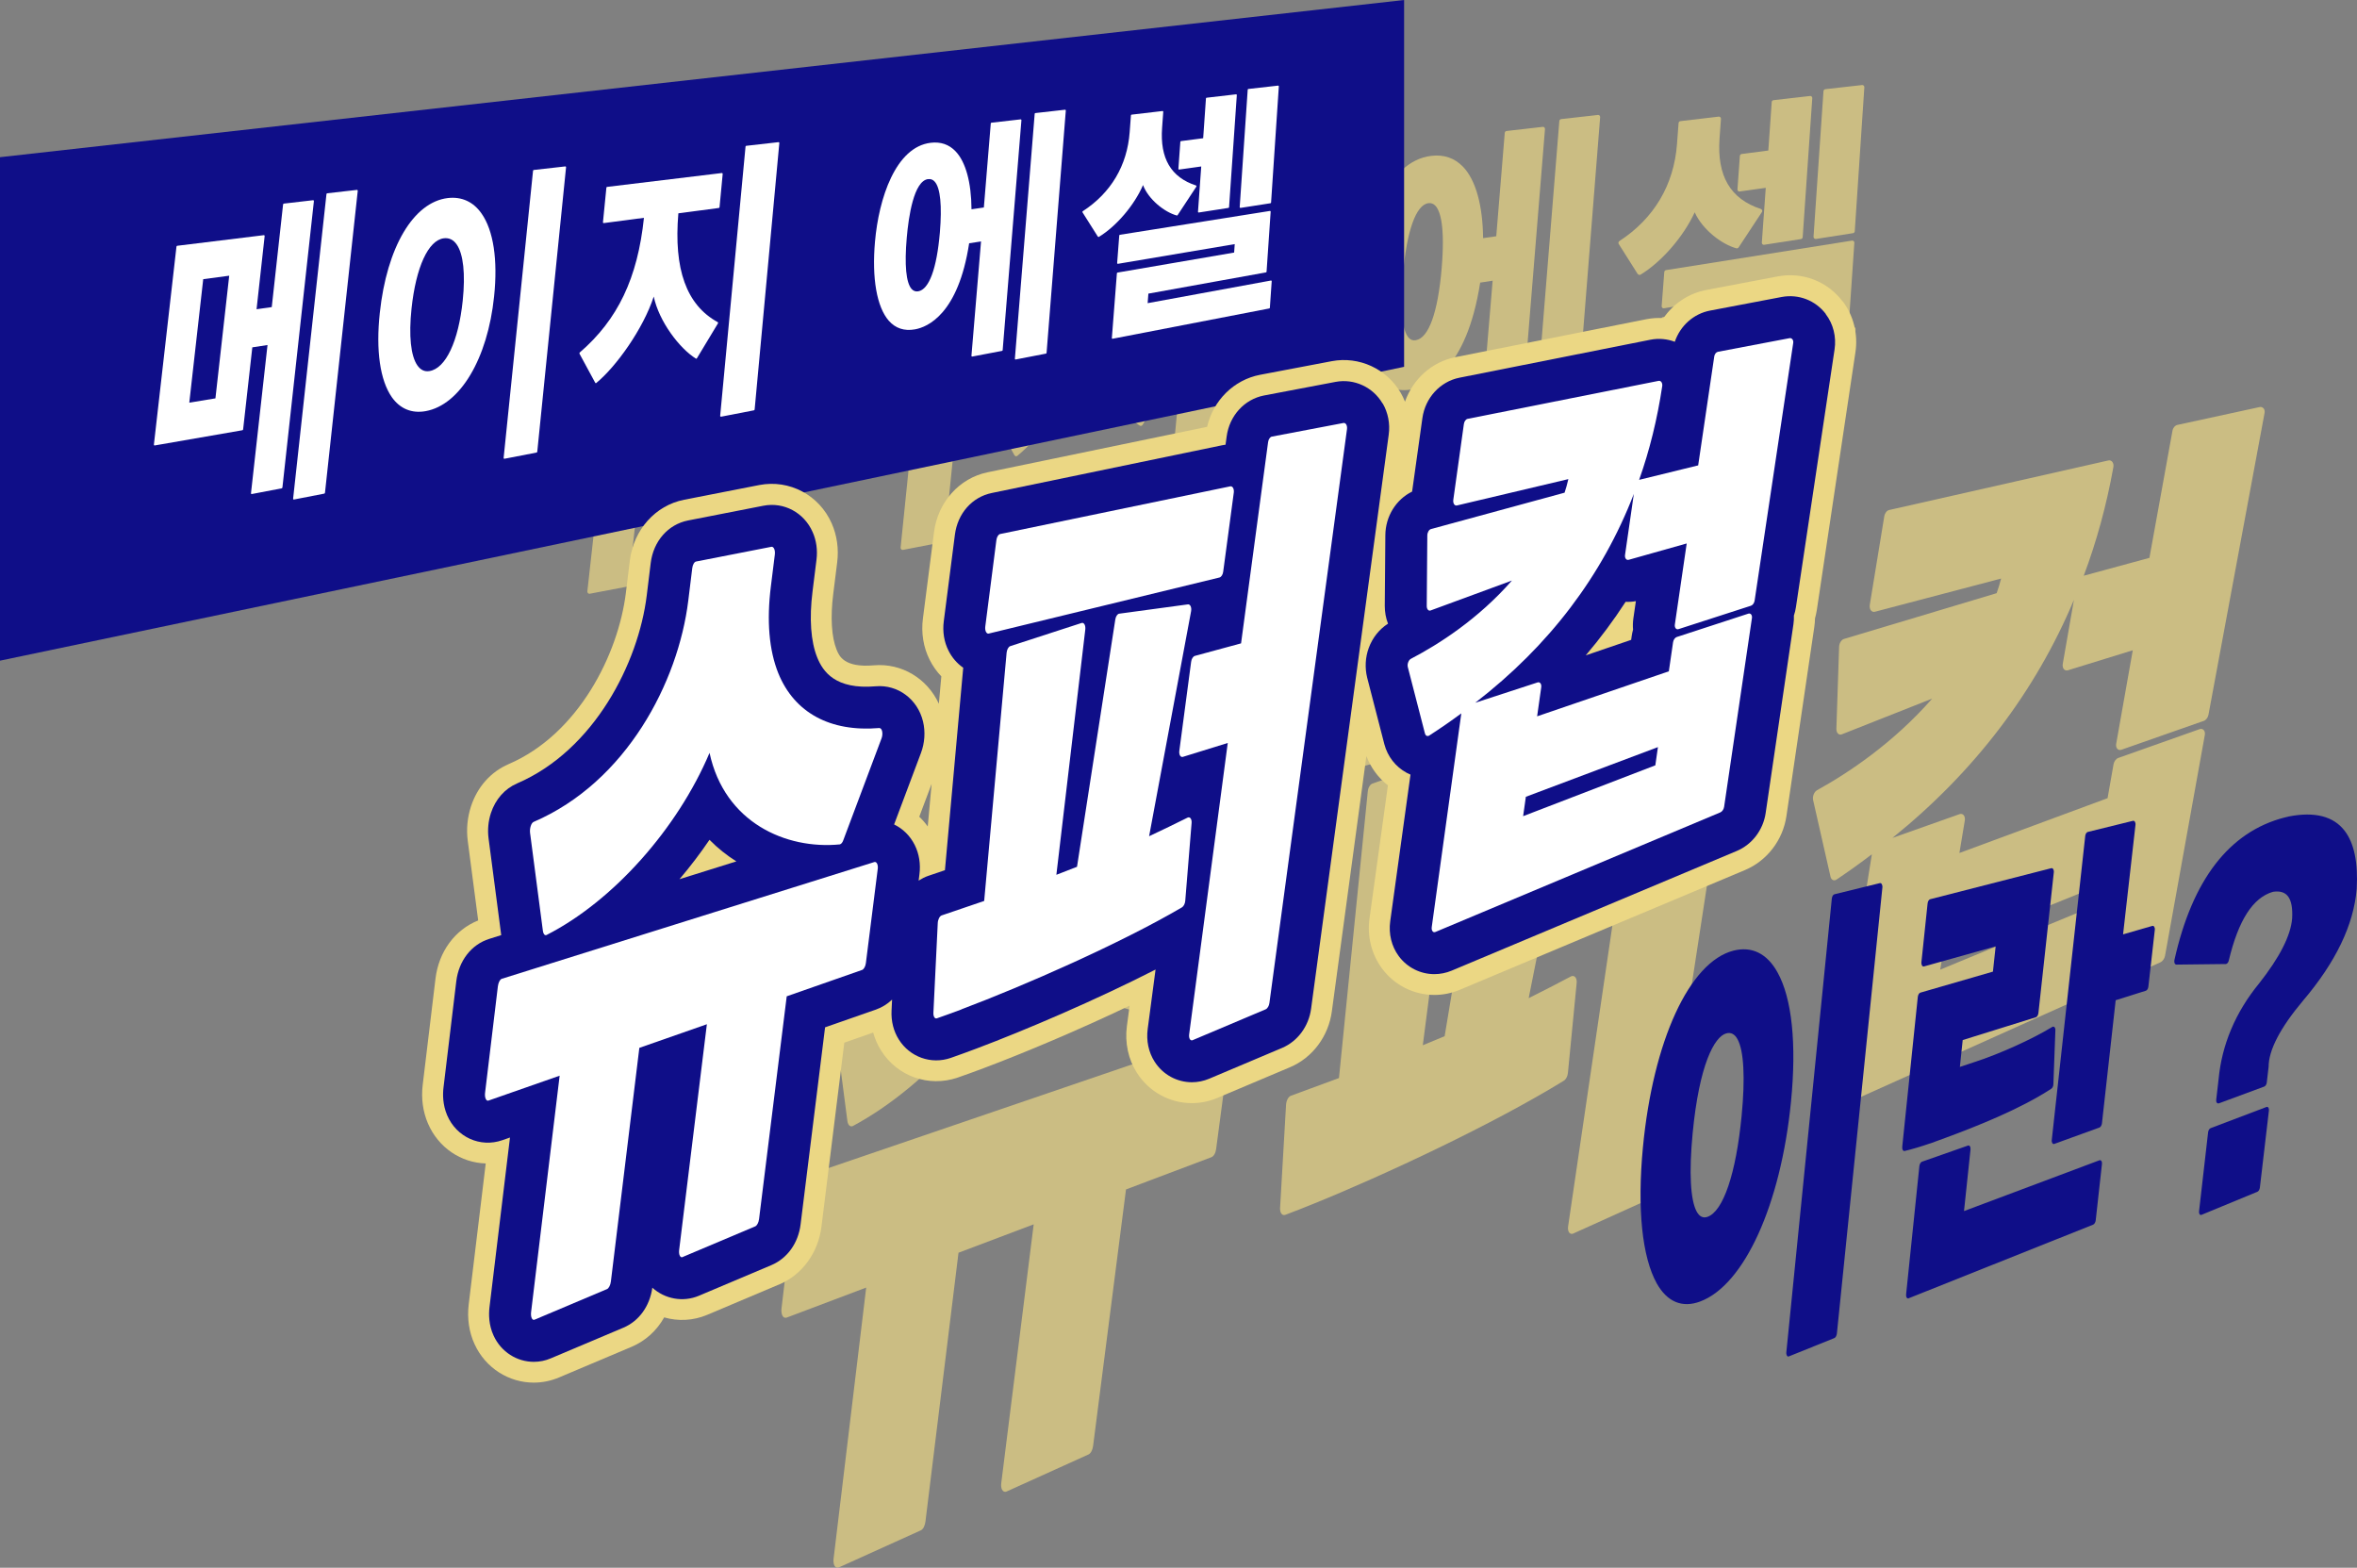
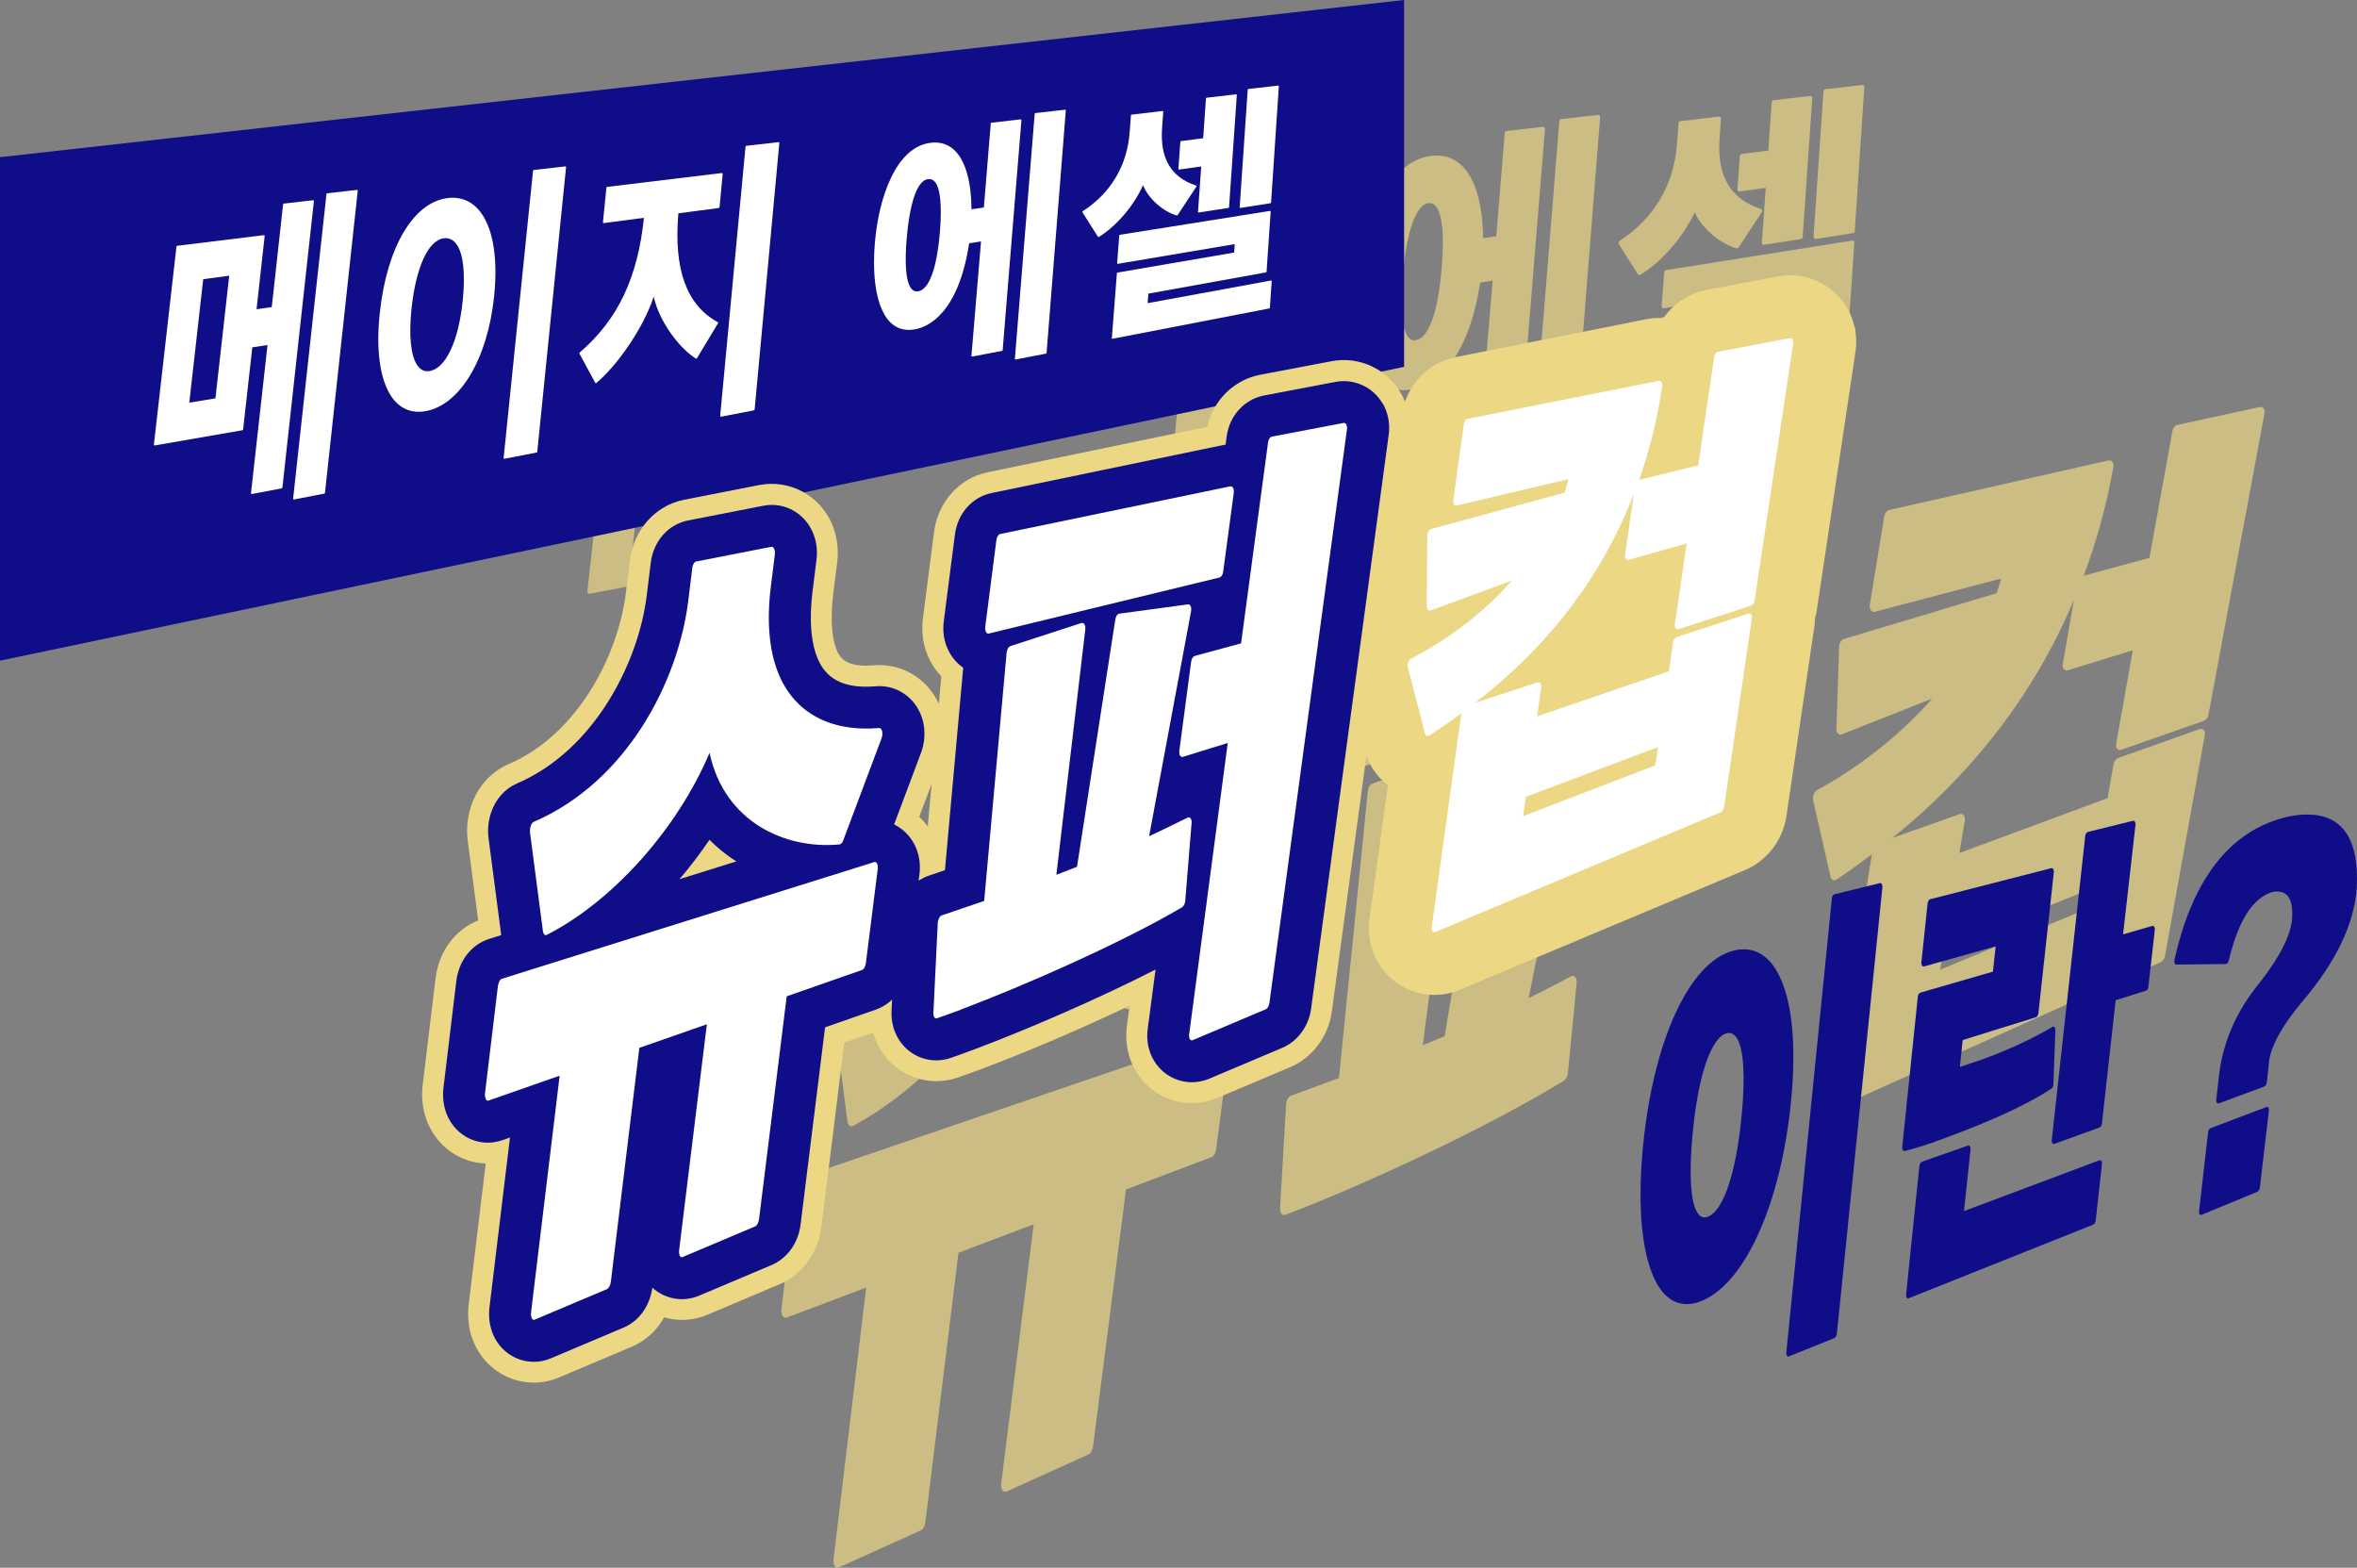
<svg xmlns="http://www.w3.org/2000/svg" id="_レイヤー_2" data-name="レイヤー 2" viewBox="0 0 449.88 299.21">
  <rect x="0" y="0" width="449.88" height="299.21" fill="#808080" stroke="none" />
  <defs>
    <style>
      .cls-1 {
        fill: #fff;
      }

      .cls-2 {
        fill: #ebd784;
      }

      .cls-3 {
        opacity: .7;
      }

      .cls-4 {
        fill: #0f0e88;
      }
    </style>
  </defs>
  <g id="_レイヤー_2-2" data-name="レイヤー 2">
    <g>
      <g class="cls-3">
-         <path class="cls-2" d="M137.4,40.91l-7.08.8c-.18.02-.33.18-.35.39l-7.89,72.02c-.01.11.01.23.07.32.07.1.18.16.29.16.02,0,.04,0,.07,0h0l7.22-1.4c.17-.04.31-.2.33-.4l7.75-71.41c.01-.11-.01-.23-.07-.31-.08-.12-.2-.19-.34-.17Z" />
        <path class="cls-2" d="M127.35,43.52c-.08-.12-.2-.19-.34-.17l-6.97.8c-.18.02-.33.18-.35.4l-2.66,24.11-3.15.45,1.88-17.01c.01-.11,0-.22-.07-.32-.08-.12-.21-.19-.34-.17l-20.56,2.52c-.18.02-.32.19-.35.4l-5.33,46.77c-.01.12.01.23.07.32.08.13.22.19.36.17l20.8-3.6c.18-.03.32-.19.34-.4l2.15-19.23,3.16-.48-3.88,34.76c-.01.11.01.23.08.32.07.1.18.16.29.16.02,0,.04,0,.07,0l7.1-1.35c.17-.03.31-.2.33-.4l7.44-67.71c.01-.11-.01-.22-.07-.32ZM97.96,91.22l3.26-28.81,5.7-.75-3.21,28.62-5.75.94Z" />
-         <path class="cls-2" d="M172.28,104.95s.04,0,.07,0l7.62-1.48c.18-.03.31-.2.33-.4l6.81-67.27c.01-.11-.02-.22-.08-.31-.08-.11-.21-.17-.34-.16l-7.48.85c-.18.02-.33.18-.35.39l-6.96,67.92c-.01.12.02.23.09.32.07.09.18.14.29.14Z" />
        <path class="cls-2" d="M153.69,93.68c8.27-1.46,14.86-12.45,16.4-27.34.9-8.7-.18-15.71-3.02-19.75-2-2.85-4.84-4.15-8.2-3.75-8.21.97-14.61,11.72-16.28,27.37-.96,8.92.07,16.05,2.91,20.09,1.65,2.33,3.88,3.53,6.52,3.53.54,0,1.1-.05,1.67-.15ZM150.55,69.22c1.03-9.69,3.88-15.99,7.44-16.46,1.16-.15,2.12.32,2.86,1.38,1.57,2.24,2.05,6.79,1.39,13.16-1,9.55-3.94,15.87-7.68,16.49-1.04.18-1.93-.24-2.64-1.23-1.56-2.21-2.05-6.95-1.37-13.34Z" />
-         <path class="cls-2" d="M193.63,86.88c.07.12.19.2.32.2.02,0,.04,0,.06,0,0,0,0,0,0,0,.06-.01.12-.04.17-.08,4.47-3.64,10.74-12.13,13.45-19.84,1.51,5.86,6.21,11.78,9.93,14.08.07.04.16.06.25.04.11-.02.21-.09.27-.19l4.97-8.24c.06-.1.08-.21.06-.32-.02-.12-.09-.23-.2-.28-7.29-4-10.3-12.31-9.21-25.4l9.41-1.24c.18-.03.33-.18.34-.38l.74-7.86c0-.11-.02-.22-.09-.31-.08-.1-.21-.16-.33-.14l-27.19,3.28c-.18.02-.33.18-.35.39l-.8,8.14c-.01.11.02.22.08.31.08.11.21.16.34.15l9.25-1.21c-1.52,14.08-6.18,23.79-15.09,31.47-.08.07-.13.16-.15.26-.02.1,0,.21.04.3l3.72,6.87Z" />
        <path class="cls-2" d="M237.17,29.62l-7.65.87c-.18.02-.33.18-.35.38l-6,63.7c-.01.11.02.23.09.32.07.08.17.13.28.13.02,0,.04,0,.07,0h0l7.8-1.51c.18-.04.31-.2.33-.39l5.84-63.04c0-.11-.02-.22-.09-.3-.08-.11-.21-.16-.33-.14Z" />
        <path class="cls-2" d="M269.53,74.34c3.04-.54,10.38-3.62,12.99-20.4l2.38-.37-2.25,26.78c0,.12.03.23.1.31.07.08.17.12.27.12.02,0,.05,0,.07,0l7.04-1.34c.18-.03.31-.19.33-.38l4.43-54.42c0-.11-.03-.22-.1-.31-.08-.09-.2-.14-.32-.12l-6.92.79c-.18.02-.33.18-.34.37l-1.62,19.72-2.51.36c-.07-6.29-1.42-11.12-3.83-13.62-1.6-1.67-3.65-2.38-6.08-2.08-8.44,1-12.48,13.34-13.38,23.59-.77,8.71.45,15.59,3.33,18.88,1.64,1.86,3.79,2.57,6.39,2.1ZM267.77,52.48c.72-8.4,2.5-13.39,4.86-13.7.56-.07,1.01.1,1.4.55.89,1.03,1.81,3.92,1.14,11.88-.72,8.43-2.47,13.31-4.94,13.72-.56.1-.99-.06-1.37-.49-.88-1-1.79-3.88-1.09-11.95Z" />
        <path class="cls-2" d="M293.04,81.37c.07.07.17.11.27.11.02,0,.05,0,.07,0h0l7.16-1.39c.18-.03.31-.19.33-.38l4.55-57.35c0-.11-.03-.22-.1-.3-.08-.09-.21-.14-.32-.12l-7.03.79c-.18.02-.33.18-.34.37l-4.69,57.95c0,.12.03.23.11.31Z" />
        <path class="cls-2" d="M332.08,36.54l4.95-.69-.75,10.45c0,.11.03.22.11.31.07.07.17.11.27.11.02,0,.04,0,.05,0h0l7.04-1.09c.18-.03.32-.18.33-.37l1.83-26.53c0-.11-.03-.22-.11-.3-.08-.08-.19-.13-.32-.11l-6.97.8c-.19.02-.33.17-.34.36l-.65,9.25-5.09.66c-.18.03-.33.18-.34.37l-.46,6.38c0,.11.03.22.11.31.08.08.2.12.32.11Z" />
        <path class="cls-2" d="M317.41,60.5c-.18.03-.32.19-.33.37l-1.18,15.3c0,.12.03.23.11.32.07.07.16.11.26.11.02,0,.05,0,.07,0l37.07-7.16c.18-.03.31-.19.33-.37l.43-6.26c0-.12-.03-.23-.12-.31-.09-.08-.21-.11-.32-.09l-28.9,5.3.14-1.82,27.67-4.99c.18-.03.32-.18.33-.37l.97-14.2c0-.11-.03-.22-.12-.31-.08-.08-.2-.11-.32-.1l-35.5,5.63c-.18.03-.32.18-.34.37l-.5,6.5c0,.12.03.23.11.31.09.09.21.13.33.11l27.36-4.61-.11,1.56-27.43,4.7Z" />
        <path class="cls-2" d="M312.61,52.3c.07.11.19.17.32.17.02,0,.04,0,.06,0,0,0,0,0,0,0,.03,0,.11-.03.14-.05,4.03-2.44,8.21-7.27,10.34-11.9,1.49,3.33,5.19,6.12,7.95,6.87.04,0,.12.02.16,0,.11-.02.21-.08.27-.17l4.44-6.74c.07-.1.08-.22.05-.34-.04-.12-.13-.22-.25-.26-5.82-1.9-8.39-6.3-7.88-13.45l.27-3.75c0-.11-.03-.22-.11-.3-.08-.09-.2-.13-.32-.12l-7.32.86c-.18.02-.33.18-.34.37l-.3,3.98c-.58,7.83-4.39,14.24-11,18.54-.09.06-.15.15-.17.25-.03.11,0,.22.05.31l3.62,5.73Z" />
        <path class="cls-2" d="M346.53,45.61s.04,0,.06,0h0l7.1-1.11c.18-.03.32-.18.33-.37l1.83-27.49c0-.11-.04-.22-.12-.3-.08-.08-.19-.12-.31-.11l-7.02.79c-.19.02-.33.17-.35.36l-1.9,27.8c0,.12.03.23.12.31.07.07.17.11.26.11Z" />
        <path class="cls-2" d="M233.88,197.07l-81.03,27.66c-.51.17-.82.96-.91,1.65l-2.77,23.31c-.06.5-.01.97.13,1.31.21.5.58.57.85.47l15.18-5.73-6.22,51.72c-.06.5-.01.96.13,1.28.14.3.36.47.61.47.08,0,.17-.02.26-.06l15.65-7.08c.5-.22.8-1,.88-1.67l6.31-51.31,14.35-5.42-6.19,49.39c-.06.48-.01.93.14,1.23.19.38.53.53.86.38h0l15.65-7.08c.42-.19.79-.86.88-1.62l6.28-48.96,16.3-6.15c.44-.17.8-.78.9-1.53l2.74-20.66c.06-.45,0-.88-.14-1.18-.18-.37-.5-.53-.84-.42Z" />
        <path class="cls-2" d="M235.25,167.67c-10.6,1.18-18.3-2.84-21.73-11.33-1.99-4.99-2.5-11.39-1.51-19.04l.9-6.94c.06-.46.01-.9-.13-1.23-.18-.4-.48-.59-.82-.52l-16.5,3.67c-.46.1-.83.71-.93,1.5l-.9,7.13c-2.26,17.86-13.6,40.03-33.84,49.31-.29.13-.53.47-.69.96-.14.45-.19.96-.14,1.4l2.78,21.36c.06.45.23.79.47.94.1.06.2.09.31.09.06,0,.13-.01.19-.03,0,0,0,0,0,0,.04-.01.08-.03.11-.05,14.4-7.75,28.23-23.53,35.43-40.34,3.42,14.95,16.96,20.31,28.27,18.92.04,0,.09-.01.14-.03.3-.1.58-.43.75-.89l8.53-22.63c.18-.47.23-1.03.12-1.48-.15-.64-.52-.82-.83-.79Z" />
        <path class="cls-2" d="M257.29,147c.06,0,.11,0,.17-.02l50.43-13.59c.44-.12.82-.67.92-1.33l2.62-17.46c.06-.4,0-.8-.14-1.08-.18-.33-.49-.5-.81-.42l-50.41,11.81c-.45.1-.83.68-.93,1.4l-2.64,19.07c-.06.43,0,.85.14,1.16.15.3.39.47.65.47Z" />
        <path class="cls-2" d="M300.73,186.56c-.19-.26-.48-.36-.79-.25-.04.01-.07.03-.1.05-2.66,1.42-5.3,2.75-7.86,4.04l-.2.1,9.87-49.51c.08-.41.05-.82-.08-1.12-.16-.36-.45-.55-.79-.5q-15.01,2.43-15.03,2.43c-.43.12-.79.65-.91,1.32l-9.1,54.64-4.17,1.73,6.98-53.94c.06-.43,0-.84-.16-1.12-.18-.33-.49-.47-.78-.39t-15.66,5.51c-.44.16-.81.77-.88,1.5l-5.5,54.7-9.18,3.38c-.48.18-.87.91-.92,1.71l-1.14,19.7c-.02.41.05.77.2,1.01.14.22.34.35.56.35.08,0,.15-.01.23-.04,1.66-.62,3.45-1.32,5.31-2.08,13.58-5.5,34.36-15.21,47.87-23.53.4-.24.71-.84.77-1.48l1.67-17.17c.04-.42-.04-.8-.22-1.05Z" />
-         <path class="cls-2" d="M335.46,98.5l-15.71,3.41c-.45.1-.83.62-.93,1.28l-6.74,44.47-10,2.99c-.44.13-.81.69-.91,1.36l-2.89,19.64c-.06.41,0,.81.14,1.08.18.33.5.47.83.36l9.5-3.21-9.45,64.2c-.06.42,0,.81.15,1.07.13.22.34.34.56.34.09,0,.19-.02.29-.07l15.75-7.12c.42-.19.78-.78.88-1.43l19.47-126.94c.06-.39,0-.77-.15-1.04-.18-.32-.48-.48-.81-.4Z" />
        <path class="cls-2" d="M432.08,77.99c-.19-.26-.49-.37-.79-.3l-15.71,3.41c-.44.1-.82.55-.92,1.11l-4.4,24.26-12.54,3.41c2.46-6.53,4.36-13.5,5.66-20.73.06-.36,0-.7-.16-.94-.18-.28-.48-.4-.8-.33l-41.85,9.46c-.44.1-.82.6-.92,1.21l-2.76,16.86c-.06.38,0,.75.15,1,.18.3.5.43.81.35l24.1-6.34c-.26,1.01-.54,1.93-.85,2.79l-29.15,8.74c-.49.15-.89.8-.92,1.5l-.52,15.63c-.01.36.08.67.26.88.19.22.46.3.73.21t17.3-6.84c-7.5,8.55-16.05,14.21-21.99,17.49-.26.15-.5.44-.64.81-.14.36-.17.75-.1,1.08l3.32,14.62c.06.28.21.49.41.6.17.09.37.11.56.03.07-.02.14-.06.21-.11,2.29-1.54,4.55-3.16,6.71-4.81l-7.53,47.09c-.06.39,0,.76.16.99.13.19.33.29.54.29.1,0,.2-.02.31-.07l61.6-27.68c.42-.19.78-.7.88-1.25l7.59-42.12c.07-.36,0-.69-.17-.91-.2-.25-.5-.33-.82-.22l-15.53,5.5c-.43.15-.8.65-.9,1.21l-1.14,6.47-28.28,10.46,1.03-6.18c.06-.38,0-.73-.16-.97-.19-.28-.51-.38-.83-.27l-12.82,4.54c15.61-12.58,27.25-27.85,34.64-45.43l-2.13,12.21c-.06.37,0,.71.16.95.19.27.5.38.82.28l12.38-3.82-3.16,17.82c-.07.36,0,.7.16.93.19.26.5.35.82.24l15.73-5.51c.43-.15.8-.63.9-1.18l10.7-57.56c.07-.34,0-.67-.16-.9ZM370.33,185.06l.67-4.05,28.28-11.45-.66,3.79-28.29,11.71Z" />
      </g>
      <polygon class="cls-4" points="0 30 0 126.09 268 70.01 268 0 0 30" />
      <g>
        <path class="cls-1" d="M56.09,95.34s-.08-.01-.11-.05c-.03-.04-.04-.09-.03-.15l6.36-58.08c.01-.09.07-.17.13-.17l5.71-.65s.08.02.1.06c.03.04.04.09.03.15l-6.25,57.58c-.01.09-.07.17-.13.18l-5.82,1.13ZM48.05,94.3s-.08-.01-.11-.05c-.03-.04-.04-.09-.03-.15l3.15-28.25-2.9.44-1.75,15.63c-.01.1-.07.17-.13.19l-16.77,2.91s-.08-.01-.1-.05c-.03-.04-.04-.1-.03-.16l4.3-37.72c.01-.1.07-.17.13-.18l16.57-2.03s.08.02.1.06c.03.04.04.1.03.15l-1.54,13.93,2.9-.41,2.16-19.57c.01-.09.07-.17.13-.18l5.62-.65s.08.02.1.06c.03.04.04.1.03.15l-6,54.59c-.01.09-.07.17-.13.19l-5.72,1.09ZM41.12,76.03l2.63-23.41-4.96.66-2.66,23.57,4.99-.82Z" />
        <path class="cls-1" d="M96.27,87.55s-.08,0-.11-.04c-.03-.04-.04-.09-.03-.14l5.61-54.77c0-.09.06-.16.13-.16l6.03-.68s.08.01.11.05c.03.04.04.09.03.14l-5.49,54.24c0,.09-.06.16-.13.18l-6.15,1.19ZM81.23,78.47c-2.64.47-4.87-.45-6.43-2.65-2.26-3.22-3.08-8.94-2.31-16.09,1.34-12.56,6.43-21.15,12.98-21.93,2.65-.31,4.88.71,6.44,2.95,2.27,3.22,3.13,8.82,2.4,15.81-1.23,11.92-6.5,20.74-13.08,21.91ZM84.7,45.48c-2.96.38-5.31,5.52-6.15,13.41-.55,5.19-.15,9.05,1.13,10.87.61.86,1.38,1.22,2.3,1.06,3.1-.51,5.53-5.67,6.34-13.44.53-5.11.12-8.91-1.15-10.72-.64-.92-1.47-1.31-2.48-1.18Z" />
        <path class="cls-1" d="M137.61,79.52s-.08,0-.11-.04c-.03-.03-.04-.08-.04-.13l4.84-51.37c0-.08.06-.15.13-.15l6.17-.7s.08.01.11.05c.03.03.04.08.04.13l-4.71,50.83c0,.08-.06.15-.13.17l-6.29,1.22ZM113.74,73.13s-.09-.01-.12-.06l-3-5.54s-.03-.09-.02-.14c0-.05.03-.09.06-.12,7.26-6.26,11.04-14.18,12.25-25.7l-7.68,1.01s-.08-.01-.11-.05c-.03-.04-.04-.09-.03-.14l.65-6.56c0-.09.06-.15.13-.16l21.92-2.65s.08.01.11.05c.03.04.04.08.04.13l-.6,6.33c0,.08-.06.15-.13.16l-7.73,1.02c-.91,10.67,1.54,17.5,7.51,20.77.04.02.06.06.07.11,0,.05,0,.1-.03.14l-4.01,6.65s-.06.07-.1.08c-.03,0-.05,0-.08-.01-3.17-1.97-7.06-7.12-8.06-11.85-2,6.16-7.21,13.43-10.99,16.51-.02.02-.04.03-.06.03Z" />
        <path class="cls-1" d="M193.86,68.61s-.08,0-.11-.03c-.03-.03-.04-.07-.04-.12l3.78-46.74c0-.07.06-.13.12-.14l5.67-.64s.08.01.11.04c.03.03.04.07.04.12l-3.67,46.24c0,.08-.06.14-.13.15l-5.77,1.12ZM185.57,68.05s-.08,0-.11-.04c-.03-.03-.04-.07-.04-.12l1.83-21.81-2.27.35c-2.07,13.52-7.93,16-10.35,16.43-2.02.36-3.7-.19-4.98-1.64-2.3-2.62-3.26-8.13-2.64-15.1.72-8.23,3.93-18.07,10.63-18.87,1.91-.23,3.51.32,4.75,1.63,1.93,2.01,3.01,5.93,3.04,11.06l2.36-.34,1.32-16.04c0-.08.06-.14.12-.14l5.58-.64s.08.01.11.04c.03.03.04.08.04.12l-3.58,43.88c0,.08-.06.14-.13.15l-5.68,1.08ZM177.14,34.18c-2.73.36-3.72,7.17-4.07,11.2-.45,5.19-.13,8.57.92,9.76.35.39.76.54,1.27.46,2.07-.35,3.54-4.33,4.13-11.21.43-5.13.1-8.48-.96-9.7-.35-.41-.77-.57-1.28-.5Z" />
        <path class="cls-1" d="M212.37,64.66s-.08,0-.11-.03c-.03-.03-.04-.07-.04-.12l.96-12.34c0-.07.06-.14.13-.15l22.25-3.82.11-1.61-22.29,3.76s-.08,0-.11-.04c-.03-.03-.04-.07-.04-.12l.4-5.24c0-.07.06-.13.12-.14l28.63-4.55s.08,0,.11.03c.03.03.04.07.04.11l-.78,11.45c0,.07-.06.13-.12.14l-22.44,4.05-.14,1.82,23.53-4.32s.08,0,.11.03c.03.03.04.07.04.11l-.35,5.05c0,.07-.06.13-.12.14l-29.89,5.78ZM209.67,45.21s-.1-.01-.13-.06l-2.92-4.62s-.03-.08-.02-.12c0-.04.03-.08.07-.1,5.38-3.5,8.47-8.71,8.95-15.08l.24-3.21c0-.07.06-.13.12-.14l5.9-.69s.08.01.11.04c.03.03.04.07.04.12l-.22,3.03c-.43,5.84,1.69,9.46,6.47,11.02.04.01.07.05.09.09.01.04,0,.09-.02.13l-3.58,5.44s-.06.06-.1.07c-.02,0-.03,0-.05,0-2.36-.64-5.43-3.09-6.45-5.81-1.65,3.83-5.08,7.86-8.44,9.9-.02,0-.03.02-.05.02ZM236.77,39.67s-.08,0-.11-.03c-.03-.03-.04-.07-.04-.11l1.53-22.42c0-.07.06-.12.12-.13l5.67-.64s.08,0,.11.04c.03.03.04.07.04.11l-1.48,22.16c0,.07-.06.13-.12.14l-5.72.89ZM228.81,40.56s-.08,0-.11-.04c-.03-.03-.04-.07-.04-.11l.62-8.64-4.21.59s-.08,0-.11-.04c-.03-.03-.04-.07-.04-.11l.37-5.14c0-.07.06-.13.12-.14l4.24-.55.53-7.6c0-.07.06-.13.12-.13l5.62-.65s.08,0,.11.04c.03.03.04.07.04.11l-1.48,21.39c0,.07-.06.13-.12.14l-5.67.88Z" />
      </g>
      <g>
        <path class="cls-4" d="M341.45,258.88c-.15.06-.29,0-.38-.15-.09-.16-.14-.4-.11-.66l8.68-86.57c.04-.41.25-.76.49-.82l8.67-2.13c.15-.04.29.04.38.2.09.16.14.4.11.65l-8.68,85.09c-.04.42-.25.8-.49.89l-8.67,3.49ZM324.51,248.4c-3.42,1.27-6.28.09-8.27-3.43-2.82-5.04-3.77-14.29-2.66-25.96,1.94-20.37,8.88-35.42,17.27-37.57,3.5-.9,6.41.53,8.4,4.1,2.78,4.93,3.7,13.71,2.59,24.8-1.95,19.59-8.92,34.93-17.34,38.06ZM329.48,197.23c-2.27.64-5.14,5.97-6.4,19.01-.72,7.5-.44,12.85.79,15.04.52.92,1.21,1.25,2.03.96,3.01-1.04,5.45-8.24,6.52-19.25.71-7.28.43-12.48-.79-14.67-.54-.98-1.27-1.34-2.15-1.09Z" />
        <path class="cls-4" d="M364.31,247.79c-.15.06-.29,0-.38-.14-.1-.15-.14-.38-.11-.63l2.53-24.45c.04-.41.25-.76.49-.85l8.78-3.08c.15-.05.29,0,.38.15.1.15.14.37.11.62l-1.24,11.73,25.84-9.69c.15-.06.29,0,.38.13.1.14.14.35.11.58l-1.19,10.74c-.04.38-.25.73-.49.83l-35.21,14.05ZM392.11,218.32c-.15.05-.29,0-.38-.14-.09-.14-.14-.36-.11-.6l6.39-58.04c.04-.38.25-.7.49-.76l8.61-2.12c.15-.04.29.03.38.18.09.15.14.36.11.59l-2.37,20.9,5.57-1.61c.15-.04.29.01.38.16.09.14.14.35.11.58l-1.23,10.86c-.04.37-.25.7-.49.77l-5.75,1.81-2.62,23.49c-.04.38-.25.72-.49.81l-8.61,3.12ZM368.41,218.22c-1.79.62-3.38,1.09-4.87,1.45-.14.03-.27-.03-.36-.19-.09-.15-.12-.38-.1-.62l2.97-28.59c.04-.4.25-.75.49-.82l13.85-4.01.52-4.82-13.68,3.83c-.15.04-.29-.03-.38-.18-.09-.16-.14-.39-.11-.64l1.18-11.21c.04-.4.25-.74.49-.8l23.11-5.92c.15-.04.29.03.38.18.09.15.14.37.11.61l-2.94,26.86c-.04.39-.25.72-.49.8l-13.96,4.35-.54,5.12c.12-.03.24-.07.36-.11.35-.11.72-.24,1.1-.37.39-.14.79-.27,1.17-.39,4.84-1.55,11.16-4.41,15.01-6.76.03-.02.06-.03.09-.04.12-.04.24,0,.33.09.12.12.18.33.17.57l-.38,10.33c-.01.36-.18.71-.4.85-5.97,3.91-14.41,7.24-20.24,9.39-.98.37-1.93.72-2.87,1.05Z" />
        <path class="cls-4" d="M420.22,231.85c-.15.06-.29.02-.38-.1-.09-.13-.13-.33-.11-.55l1.73-15.1c.04-.37.25-.7.49-.79l10.63-4.03c.15-.06.29-.02.38.11.09.13.13.32.11.54l-1.73,14.74c-.04.36-.25.7-.49.79l-10.63,4.39ZM423.5,210.57c-.15.05-.29.01-.38-.12-.1-.13-.14-.33-.11-.56l.45-3.9c.62-6.61,3.22-12.78,7.71-18.27,3.93-4.97,6.06-9.14,6.33-12.42.21-3.89-.96-5.51-3.67-5.09-3.81,1.11-6.58,5.39-8.43,13.14-.07.31-.26.55-.47.62-.03.01-.07.02-.1.02l-9.42.11c-.14,0-.26-.09-.34-.26-.07-.17-.08-.38-.04-.6,3.43-15.38,10.49-24.48,20.97-27.2.3-.08.61-.15.91-.22,4.93-.95,8.5-.02,10.61,2.74,1.81,2.34,2.59,6.07,2.3,11.1-.56,6.85-4.01,14-10.27,21.36-4.34,5.17-6.54,9.42-6.54,12.59l-.35,3c-.04.36-.25.68-.49.77l-8.68,3.21Z" />
      </g>
      <path class="cls-2" d="M351.68,57.5c-2.9-3.82-7.62-5.63-12.35-4.75l-13.69,2.6c-3.37.65-6.25,2.62-8.13,5.36-1.08-.07-2.18,0-3.27.21l-36.47,7.25c-4.49.9-8.09,4.19-9.6,8.49-.23-.58-.5-1.14-.81-1.68-2.67-4.59-7.94-7.03-13.16-6.05l-13.69,2.6c-5.01.96-8.94,4.88-10.11,9.93l-41.91,8.68c-5.38,1.11-9.48,5.69-10.21,11.39l-2.12,16.48c-.37,2.79.09,5.55,1.28,7.91.59,1.19,1.35,2.25,2.23,3.17l-.47,5.23c-2.2-4.81-7.09-7.8-12.41-7.34-5.7.49-6.63-1.8-7.11-2.99-.97-2.41-1.2-6.19-.64-10.64l.75-6c.33-2.6-.04-5.19-1.04-7.45-2.39-5.42-8.06-8.43-13.82-7.33l-14.36,2.81c-5.47,1.07-9.63,5.73-10.35,11.58l-.76,6.2c-1.45,11.72-9.05,26.94-22.37,32.67-3.42,1.48-5.97,4.34-7.2,8.09-.68,2.1-.9,4.35-.61,6.56l1.99,15.19c-4.44,1.78-7.53,5.96-8.15,11.12l-2.44,20.27c-.31,2.57.04,5.12,1,7.35,2,4.66,6.33,7.5,11.03,7.64l-3.25,26.91c-.32,2.67.07,5.29,1.11,7.56,2.11,4.62,6.59,7.36,11.31,7.36,1.61,0,3.25-.32,4.83-.99l13.83-5.84c2.67-1.13,4.82-3.1,6.23-5.62,2.63.76,5.52.65,8.22-.49l13.82-5.84c4.31-1.82,7.37-6.04,7.98-10.98l4.36-35.12,5.51-1.93c.34,1.21.84,2.37,1.51,3.43,3.09,4.92,9.07,7.05,14.6,5.17,1.55-.54,3.22-1.14,4.97-1.8,7.78-2.93,18.15-7.29,27.87-11.94l-.52,3.9c-.42,3.17.26,6.35,1.9,8.91,2.36,3.71,6.35,5.8,10.5,5.8,1.62,0,3.27-.32,4.85-.99l13.92-5.88c4.27-1.81,7.32-5.91,7.95-10.66l6.59-48.71c.84,2.21,2.26,4.15,4.11,5.58l-3.51,25.37c-.48,3.45.37,6.85,2.36,9.56,2.41,3.28,6.16,5.08,10.02,5.08,1.62,0,3.26-.32,4.84-.98,0,0,0,0,0,0l54.41-22.84c4.24-1.77,7.29-5.75,7.95-10.36l5.31-36.03c.08-.55.13-1.11.14-1.66.15-.53.26-1.07.35-1.62l7.36-49.15c.54-3.49-.37-7.07-2.45-9.78ZM177.82,149.6l-.74,8.14c-.49-.68-1.03-1.31-1.62-1.86l2.36-6.27Z" />
      <g>
        <path class="cls-4" d="M263.89,77.01c-1.82-3.13-5.42-4.79-8.95-4.13l-13.68,2.6c-3.74.72-6.61,3.87-7.13,7.84l-.21,1.55c-.23.03-.47.07-.7.12l-43.92,9.1c-3.76.77-6.53,3.91-7.04,7.98l-2.12,16.49c-.26,1.99.06,3.95.9,5.61.67,1.35,1.65,2.46,2.81,3.27l-3.49,38.64-3.18,1.08c-.66.22-1.27.55-1.84.91l.15-1.18c.26-2-.06-3.95-.89-5.61-.88-1.78-2.29-3.13-3.94-3.93l5.12-13.63c.72-1.91.87-4.04.4-6.01-1.02-4.27-4.81-7.09-9.03-6.73-7.74.67-10.08-2.83-11.16-5.48-1.24-3.07-1.55-7.44-.9-12.63l.75-6.01c.24-1.87-.02-3.73-.74-5.33-1.63-3.7-5.48-5.77-9.39-5.01l-14.37,2.81c-3.82.75-6.63,3.95-7.14,8.14l-.76,6.2c-1.58,12.82-10,29.51-24.75,35.85-2.35,1.02-4.12,3.02-4.99,5.66-.5,1.54-.66,3.19-.45,4.81l2.42,18.48-2.29.72c-3.41,1.07-5.82,4.18-6.29,8.1l-2.44,20.27c-.16,1.3-.16,3.28.7,5.3,1.79,4.17,6.31,6.22,10.53,4.75l1.46-.51-3.91,32.37c-.16,1.35-.16,3.39.78,5.43,1.44,3.15,4.48,5.01,7.68,5.01,1.08,0,2.19-.21,3.25-.67l13.83-5.84c2.99-1.26,5.05-4.11,5.54-7.64,2.37,2.14,5.82,2.84,8.91,1.53l13.82-5.84c3.04-1.29,5.13-4.2,5.57-7.79l4.67-37.59,9.71-3.39c1.16-.41,2.2-1.06,3.08-1.9l-.1,2.1c-.1,2.01.38,3.93,1.39,5.52,2.1,3.34,6.15,4.8,9.9,3.51,1.51-.53,3.15-1.12,4.87-1.77,9.52-3.58,22.96-9.34,34.23-15.1l-1.5,11.33c-.3,2.24.17,4.46,1.31,6.24,1.6,2.52,4.31,3.94,7.13,3.94,1.1,0,2.22-.22,3.29-.67l13.92-5.88c2.97-1.26,5.1-4.14,5.54-7.51l14.81-109.52c.29-2.11-.13-4.24-1.15-5.98ZM135.42,160.28c1.57,1.6,3.3,2.97,5.13,4.12l-10.86,3.4c2.04-2.39,3.96-4.92,5.73-7.52Z" />
-         <path class="cls-4" d="M348.49,59.92c-1.98-2.6-5.2-3.84-8.42-3.24l-13.68,2.6c-3.15.6-5.69,2.91-6.72,5.95-1.46-.55-3.07-.7-4.66-.39l-36.46,7.25c-3.68.74-6.52,3.84-7.06,7.72l-1.96,14.01c-3.05,1.49-5.08,4.71-5.11,8.32l-.11,13.48c0,1.19.2,2.34.62,3.41-1.67,1.06-2.96,2.68-3.68,4.64-.66,1.8-.76,3.8-.3,5.66l3.28,12.7c.61,2.34,2.16,4.33,4.24,5.45.24.13.49.25.75.36l-3.87,27.99c-.33,2.41.25,4.77,1.62,6.64,1.64,2.22,4.18,3.45,6.8,3.45,1.1,0,2.22-.22,3.29-.66,0,0,0,0,0,0l54.41-22.84c2.95-1.23,5.07-4.02,5.54-7.25l5.3-36.03c.08-.56.11-1.11.09-1.66.18-.52.31-1.06.39-1.62l7.37-49.16c.37-2.42-.25-4.89-1.69-6.76ZM311.76,118.03c-.1.72-.12,1.44-.06,2.14-.11.4-.2.81-.26,1.23l-.1.72-8.67,2.96c2.77-3.26,5.31-6.67,7.61-10.22.65.03,1.31-.01,1.96-.13l-.48,3.3Z" />
      </g>
      <g>
        <path class="cls-1" d="M130.3,239.92c-.22.09-.42,0-.55-.27-.13-.26-.17-.67-.12-1.09l5.29-43.08-12.89,4.51-5.43,44.58c-.08.7-.4,1.31-.74,1.46l-13.83,5.84c-.22.09-.42-.02-.54-.3-.13-.28-.17-.7-.12-1.15l5.45-45.12-13.58,4.75c-.22.08-.41-.05-.54-.35-.13-.29-.17-.73-.11-1.18l2.44-20.28c.09-.72.4-1.32.74-1.43l71.1-22.28c.22-.07.41.04.54.3.13.26.18.64.12,1.04l-2.26,17.94c-.08.64-.39,1.19-.73,1.31l-14.38,5.03-5.28,42.51c-.08.67-.39,1.26-.74,1.4l-13.83,5.84ZM104.27,178.47c-.31.09-.58-.23-.65-.82l-2.45-18.71c-.05-.41,0-.89.13-1.29.13-.41.34-.7.56-.79,17.73-7.63,27.6-26.71,29.51-42.22l.76-6.2c.08-.67.39-1.21.73-1.27l14.37-2.81c.21-.04.41.1.54.39.13.29.17.69.12,1.1l-.75,6.03c-.83,6.61-.35,12.21,1.41,16.6,3.07,7.56,9.92,11.26,19.26,10.47.25-.02.47.21.56.61.09.4.06.91-.1,1.33l-7.33,19.52c-.14.39-.37.66-.6.73-.03,0-.05.01-.08.02-10.21.99-21.96-4.14-24.83-17.47-6.11,14.44-18.37,28.26-31.09,34.75-.02.01-.05.02-.08.03Z" />
        <path class="cls-1" d="M227.66,198.52c-.22.09-.42.02-.55-.19-.13-.21-.18-.54-.14-.9l7.37-55.63-8.56,2.65c-.21.07-.41-.03-.55-.25-.13-.23-.18-.57-.13-.92l2.25-16.97c.07-.57.38-1.04.72-1.13l8.81-2.39,5.16-38.41c.07-.54.37-.98.71-1.05l13.67-2.6c.21-.04.41.07.54.29.13.23.18.55.14.88l-14.81,109.53c-.07.56-.38,1.07-.73,1.21l-13.92,5.88ZM183.5,192.66c-1.63.61-3.2,1.18-4.67,1.69-.19.07-.38,0-.5-.21-.13-.2-.19-.52-.17-.87l.83-17.09c.03-.69.36-1.34.75-1.47l8.11-2.76,4.28-47.36c.06-.62.35-1.15.7-1.27,0,0,13.63-4.42,13.64-4.43.21-.05.4.05.53.28.14.24.19.6.15.97l-5.52,46.82,3.94-1.53,7.31-47.21c.09-.56.38-1.01.71-1.09.02,0,13.14-1.78,13.14-1.78.22-.03.41.1.53.36.12.26.15.61.08.97l-8.01,42.92.27-.13c2.3-1.09,4.67-2.21,7.07-3.42.03-.01.05-.02.08-.03.19-.06.37,0,.5.17.15.2.22.52.19.88l-1.21,14.85c-.04.55-.31,1.07-.64,1.26-11.72,6.87-30.04,14.92-42.09,19.46ZM188.73,120.92c-.21.05-.41-.07-.54-.33-.13-.26-.18-.63-.13-1.01l2.12-16.5c.08-.61.38-1.09.72-1.16l43.92-9.1c.21-.04.41.07.54.3.13.24.18.57.13.92l-2.02,15.08c-.07.56-.38,1.02-.72,1.1l-44.04,10.7Z" />
        <path class="cls-1" d="M273.97,177.87c-.22.09-.42.04-.55-.15-.14-.18-.19-.48-.14-.81l5.64-40.76c-1.97,1.46-4.01,2.87-6.12,4.23-.05.03-.1.06-.15.07-.3.1-.57-.08-.67-.46l-3.27-12.67c-.07-.28-.05-.62.07-.92.11-.31.3-.55.51-.66,5.4-2.82,12.87-7.61,19.29-14.94,0,0-15.54,5.71-15.55,5.72-.18.05-.36,0-.49-.15-.14-.16-.22-.41-.22-.7l.11-13.47c0-.58.32-1.13.71-1.23l25.49-6.94c.27-.79.5-1.64.72-2.59l-21.27,5.03c-.21.05-.41-.04-.55-.25-.13-.21-.18-.51-.14-.83l2.02-14.47c.07-.5.37-.91.71-.98l36.45-7.25c.21-.04.41.04.55.24.13.19.19.47.15.75-.94,6.3-2.41,12.26-4.41,17.9l11.27-2.76,3.07-20.8c.07-.45.36-.81.7-.88l13.67-2.6c.21-.04.41.04.55.22.14.18.19.44.15.7l-7.37,49.19c-.07.44-.36.85-.71.96l-13.81,4.46c-.22.07-.42.01-.55-.16-.14-.17-.19-.44-.15-.73l2.26-15.46-11.07,3.12c-.21.06-.42-.01-.55-.19-.14-.18-.19-.46-.15-.75l1.68-11.64c-6.04,15.64-16.16,28.97-30.27,39.86l11.9-3.88c.22-.07.42,0,.55.18.14.18.19.47.14.78l-.78,5.51,25.14-8.59.81-5.56c.07-.46.37-.88.71-.99l13.64-4.45c.22-.07.42-.02.55.15.14.16.19.42.15.7l-5.31,36.03c-.07.46-.37.89-.71,1.04l-54.42,22.84ZM315.95,146.08l.5-3.49-25.21,9.48-.52,3.7,25.22-9.7Z" />
      </g>
    </g>
  </g>
</svg>